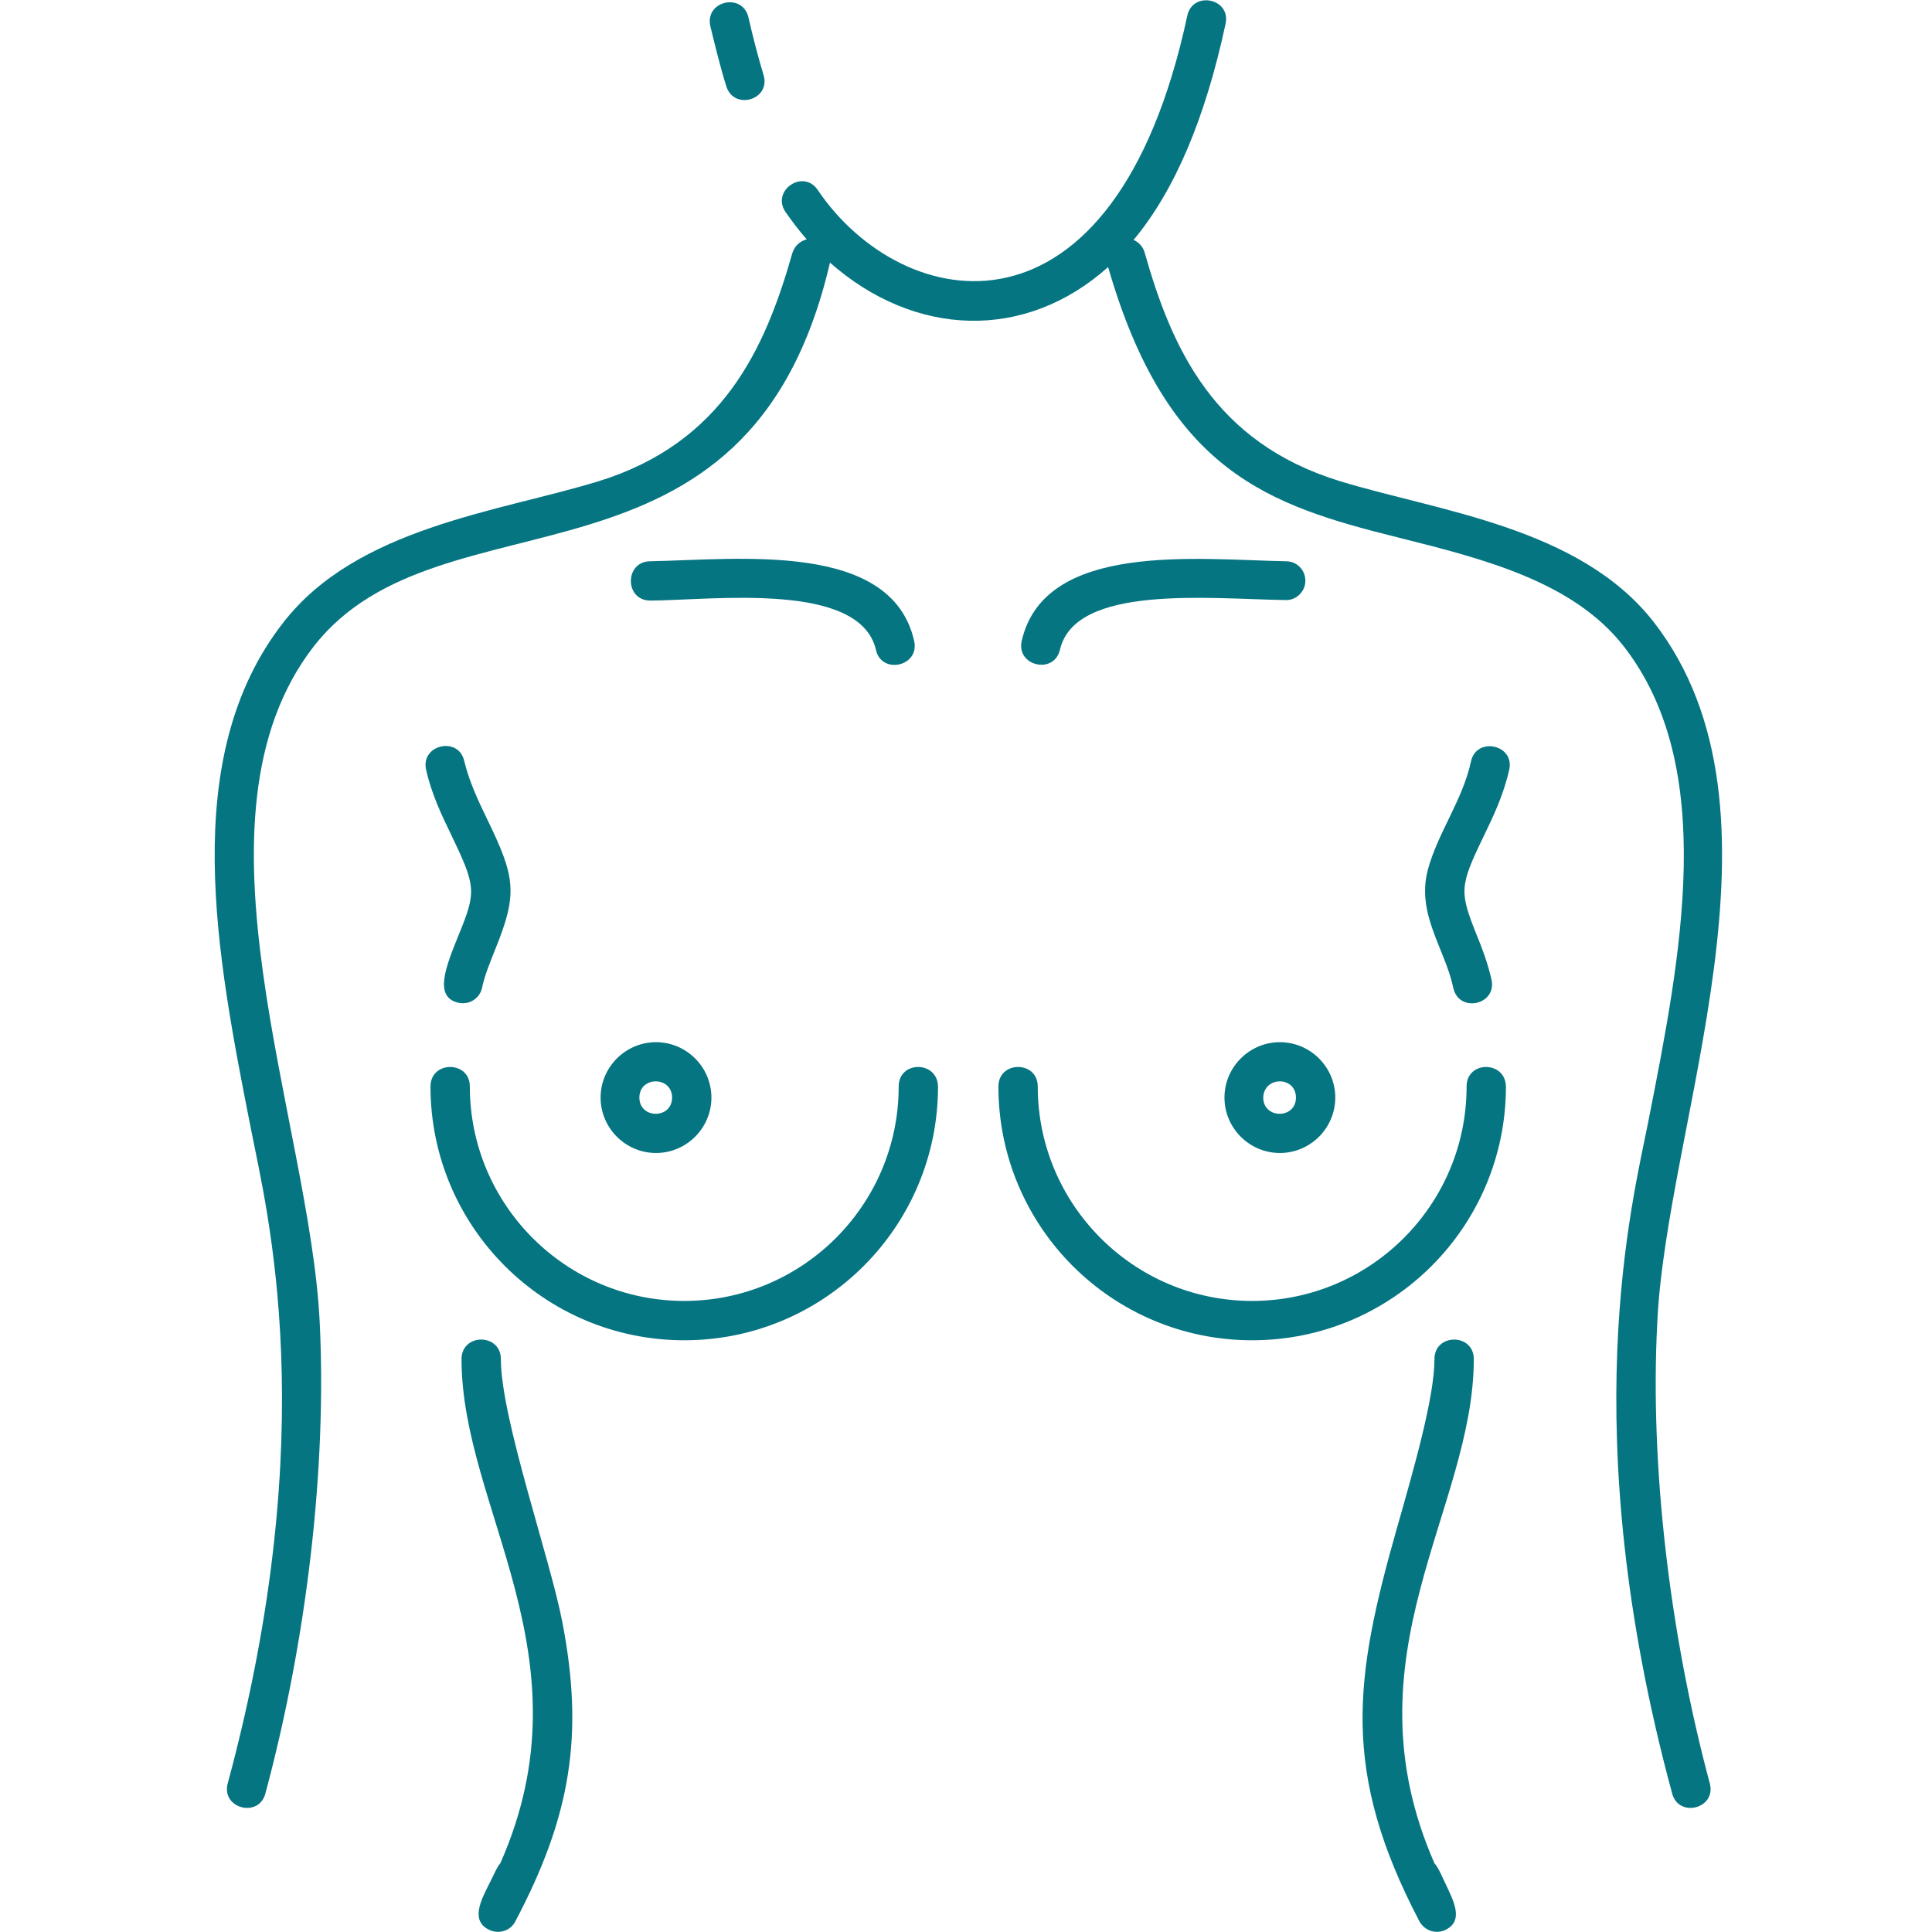
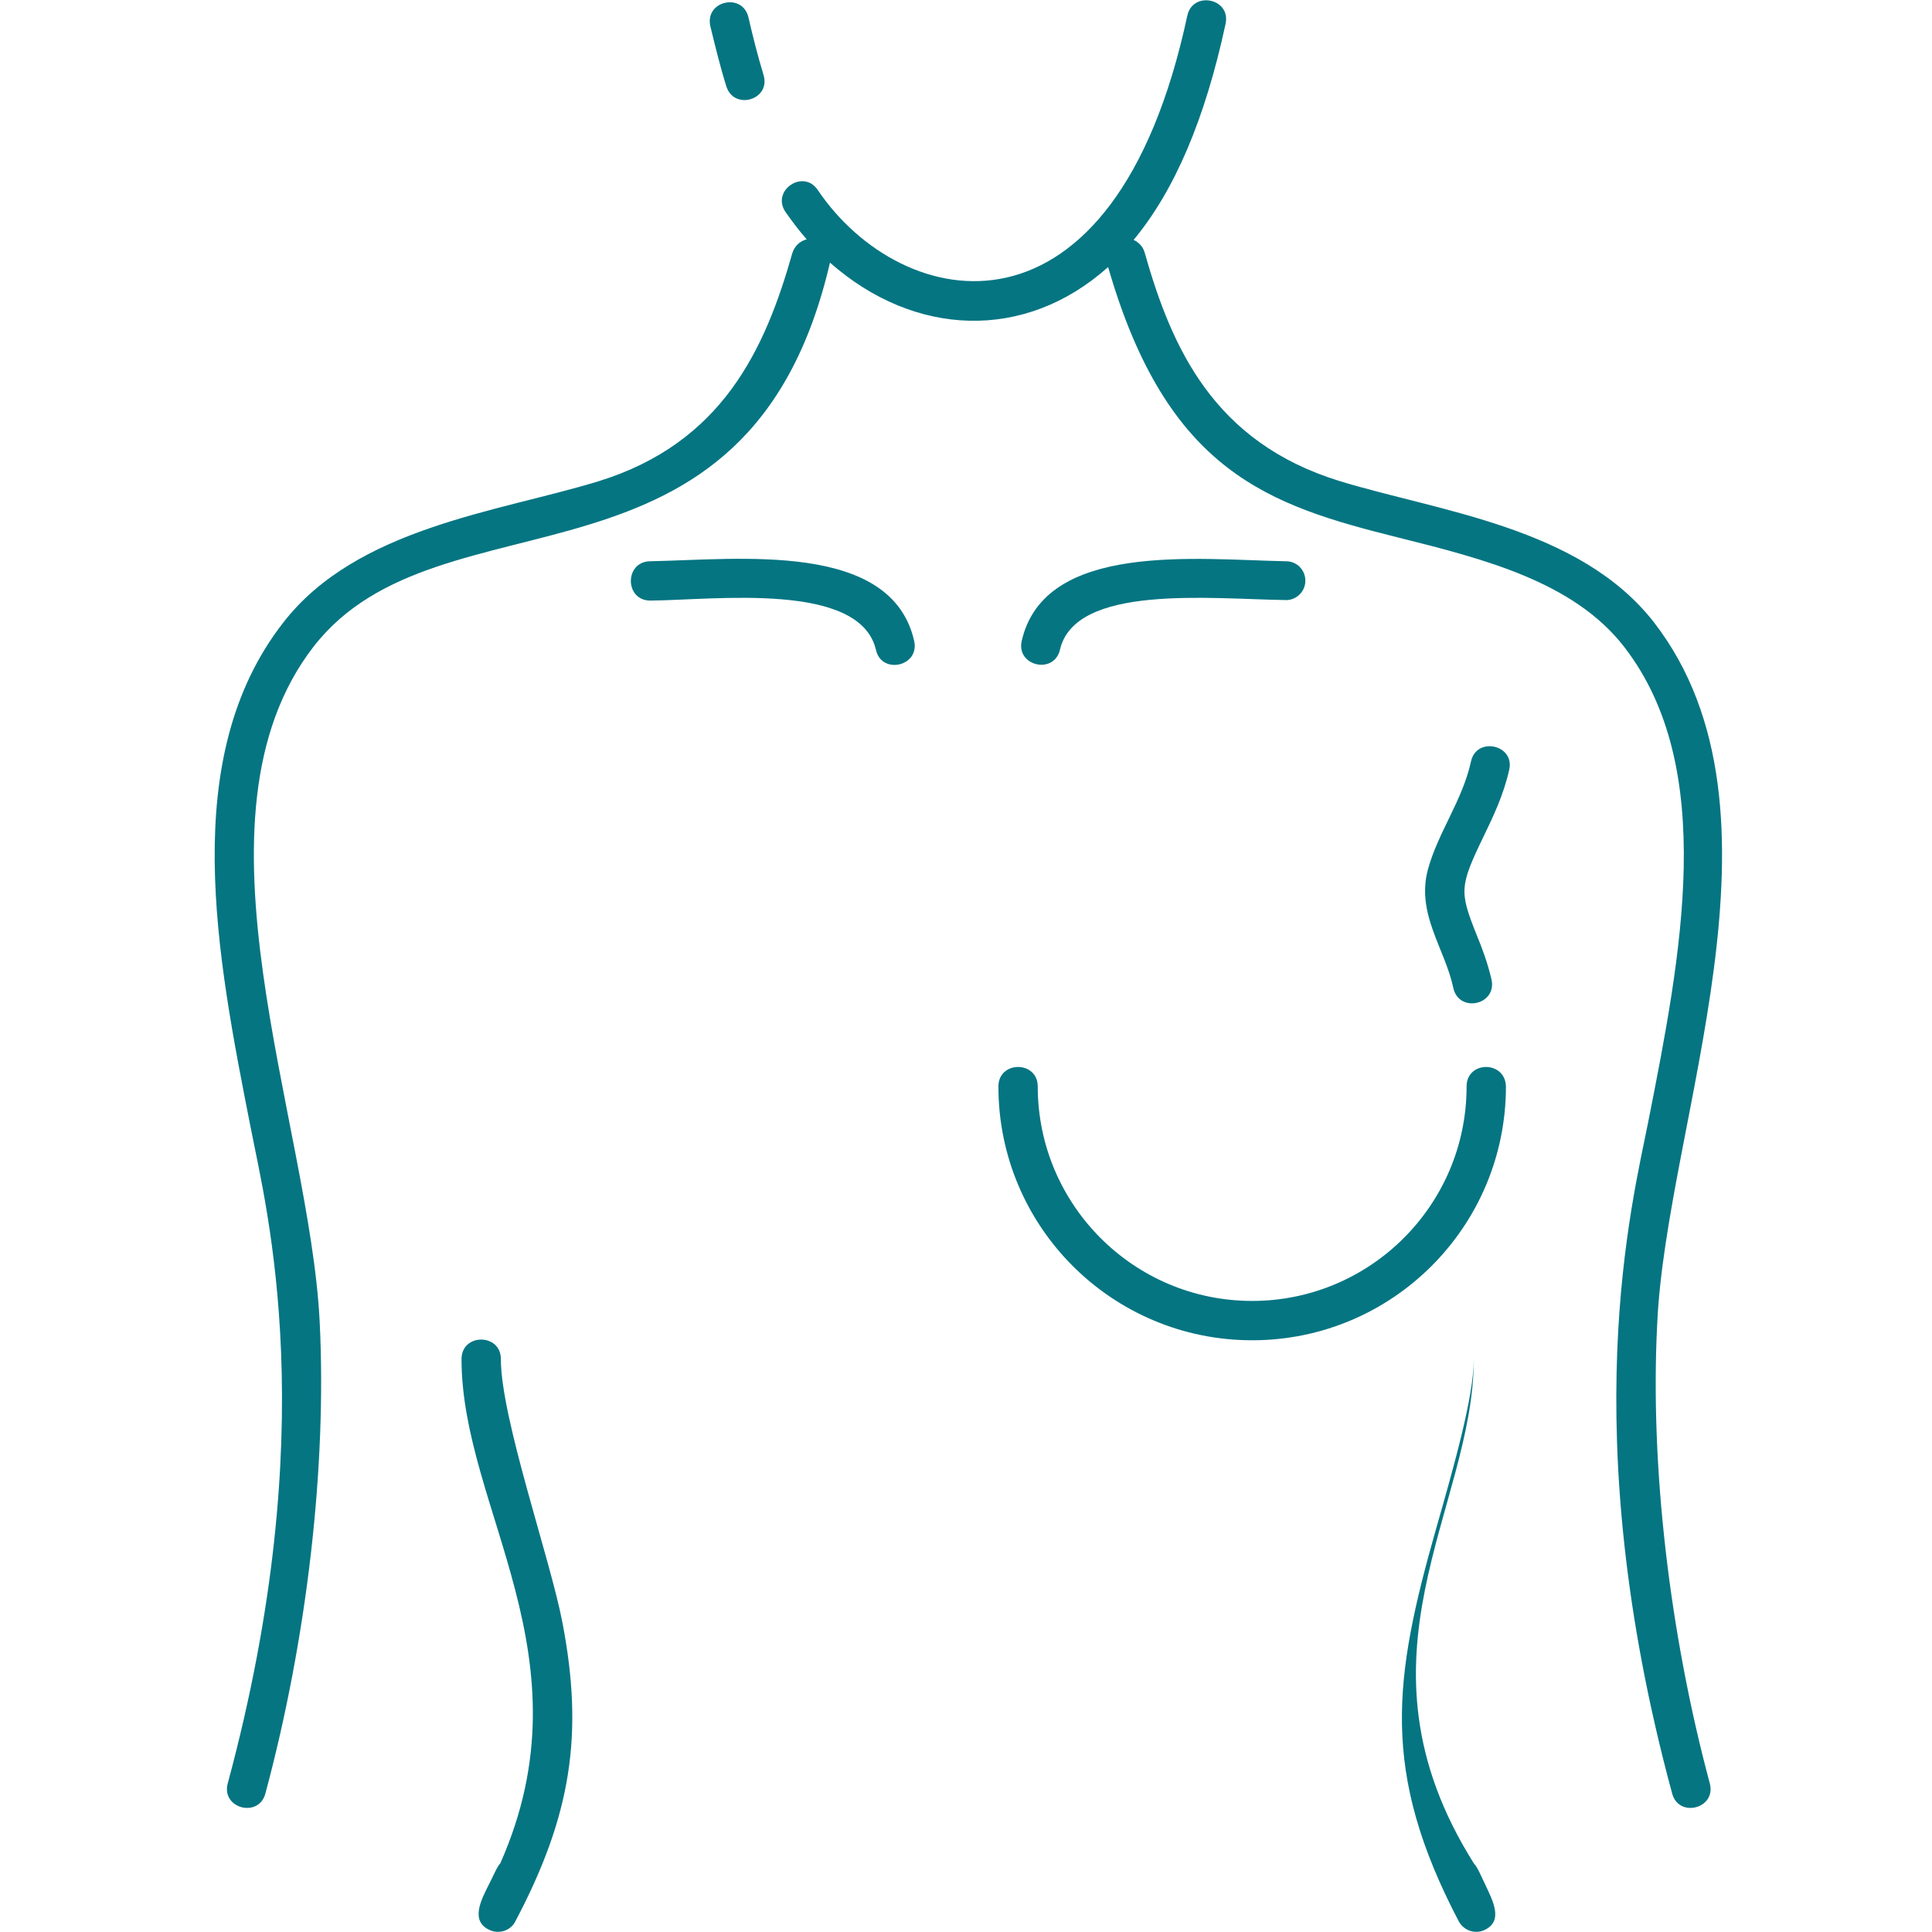
<svg xmlns="http://www.w3.org/2000/svg" version="1.1" id="Capa_1" x="0px" y="0px" viewBox="0 0 348.7 348.7" style="enable-background:new 0 0 348.7 348.7;" xml:space="preserve">
  <style type="text/css">
	.st0{fill:#FFFFFF;}
	.st1{fill:#057582;}
</style>
  <rect x="-13.6" y="-13.6" class="st0" width="375.8" height="375.8" />
  <g>
    <g>
      <path class="st1" d="M131.1,15.6c1.4,4.4,8.1,2.4,6.7-2.1c-1-3.3-1.9-6.8-2.7-10.3c-1-4.6-7.9-3.1-6.9,1.5    C129.1,8.4,130,12.1,131.1,15.6z" />
-       <path class="st1" d="M162.2,196.1c0,21.4-17.4,38.7-38.7,38.7c-21.4,0-38.7-17.4-38.7-38.7c0-4.7-7.1-4.7-7.1,0    c0,25.3,20.5,45.8,45.8,45.8c25.3,0,45.8-20.5,45.8-45.8C169.2,191.4,162.2,191.4,162.2,196.1z" />
-       <path class="st1" d="M82.8,168.7c-2.2,5.5-4.7,11.3,0,12.3c1.9,0.4,3.8-0.8,4.2-2.7c0.5-2.4,1.5-4.7,2.4-7    c4.1-10.1,3.6-13-1.5-23.5c-1.6-3.3-3.2-6.7-4.1-10.4c-1-4.6-7.9-3-6.9,1.5c1,4.5,2.9,8.4,4.6,11.9C85.9,160,86,160.9,82.8,168.7z    " />
      <path class="st1" d="M90.4,245.3c0-4.7-7.1-4.7-7.1,0c0,27.1,23.5,53.7,7,91c-0.6,0.6-1.4,2.6-2,3.7c-1.4,2.8-3.6,6.8,0.2,8.4    c1.7,0.7,3.7,0,4.5-1.6c10.1-19.1,12.4-33.8,8.5-54C99.3,281.3,90.4,256,90.4,245.3z" />
      <path class="st1" d="M158.1,117.3c1,4.5,7.9,3,6.9-1.6c-4.1-18.1-31.6-14.7-47.7-14.4c-4.6,0.1-4.6,7.1,0.1,7.1    C129,108.3,155.2,104.9,158.1,117.3z" />
      <path class="st1" d="M298.5,112.3c-13.4-17.2-38.9-20-56.8-25.5c-22.6-7-30.2-23.9-35.1-41.2c-0.3-1.1-1.1-1.9-2-2.3    c7.4-8.9,12.9-21.8,16.6-39c1-4.6-5.9-6-6.9-1.5c-13.2,61.6-51.5,54-66.7,31.5c-2.6-3.9-8.5,0.1-5.8,4c1.2,1.7,2.4,3.3,3.8,4.9    c-1.2,0.3-2.2,1.2-2.6,2.5c-4.9,17.3-12.6,34.3-35.1,41.2c-18,5.5-43.5,8.3-56.8,25.5c-19,24.4-12,60-5.8,91.4    c2.8,14.4,13.1,54-4.2,118.1c-1.2,4.5,5.6,6.3,6.8,1.8c7.5-27.9,11.1-58.9,9.8-85.1c-1.8-36.4-25.1-90.9-1.1-121.9    c23-29.6,78.5-6,93.2-69.3c15.2,13.4,35.1,14.3,50.2,0.8c10.7,37.1,29.1,43,52.3,48.8c15.6,3.9,31.7,8,40.8,19.7    c17,21.9,10.3,55.8,4.4,85.7c-2.9,14.7-13.5,55.6,4.3,121.3c1.2,4.5,8,2.7,6.8-1.8c-7.3-27.2-10.8-57.4-9.5-82.9    C300.7,202.5,325,146.5,298.5,112.3z" />
      <path class="st1" d="M264.7,196.1c0,21.4-17.4,38.7-38.7,38.7c-21.4,0-38.7-17.4-38.7-38.7c0-4.7-7.1-4.7-7.1,0    c0,25.3,20.5,45.8,45.8,45.8c25.3,0,45.8-20.5,45.8-45.8C271.7,191.4,264.7,191.4,264.7,196.1z" />
      <path class="st1" d="M265.5,137.4c-1.5,7-6,12.9-7.8,19.6c-2.1,8,3.1,14.2,4.6,21.3c1,4.6,7.9,3.1,6.9-1.5c-0.7-3-1.7-5.7-2.7-8.1    c-3.1-7.8-3.1-8.7,1.3-17.8c1.7-3.5,3.6-7.5,4.6-12C273.4,134.4,266.5,132.9,265.5,137.4z" />
-       <path class="st1" d="M266,245.3c0-4.7-7.1-4.7-7.1,0c0,6.8-3.6,19.4-6.8,30.6c-7.7,27.1-10.1,43.8,4.1,70.9    c0.9,1.6,2.8,2.3,4.5,1.6c3.7-1.6,1.6-5.4,0.2-8.4c-0.5-1-1.3-3-2-3.7C242.5,298.9,266,272.4,266,245.3z" />
+       <path class="st1" d="M266,245.3c0,6.8-3.6,19.4-6.8,30.6c-7.7,27.1-10.1,43.8,4.1,70.9    c0.9,1.6,2.8,2.3,4.5,1.6c3.7-1.6,1.6-5.4,0.2-8.4c-0.5-1-1.3-3-2-3.7C242.5,298.9,266,272.4,266,245.3z" />
      <path class="st1" d="M232.1,101.3c-16.1-0.3-43.6-3.6-47.7,14.4c-1,4.5,5.8,6.1,6.9,1.6c2.7-11.9,27-9.2,40.7-9    c1.8,0.1,3.6-1.4,3.6-3.5C235.6,102.9,234.1,101.3,232.1,101.3z" />
-       <path class="st1" d="M231,208.1c5.5,0,10-4.5,10-10c0-5.5-4.5-10-10-10c-5.5,0-10,4.5-10,10C221,203.6,225.5,208.1,231,208.1z     M233.9,198.1c0,3.9-5.9,3.9-5.9,0C228.1,194.2,233.9,194.2,233.9,198.1z" />
-       <path class="st1" d="M118.4,208.1c5.5,0,10-4.5,10-10c0-5.5-4.5-10-10-10c-5.5,0-10,4.5-10,10    C108.4,203.6,112.9,208.1,118.4,208.1z M121.3,198.1c0,3.9-5.9,3.9-5.9,0C115.4,194.2,121.3,194.2,121.3,198.1z" />
    </g>
  </g>
</svg>